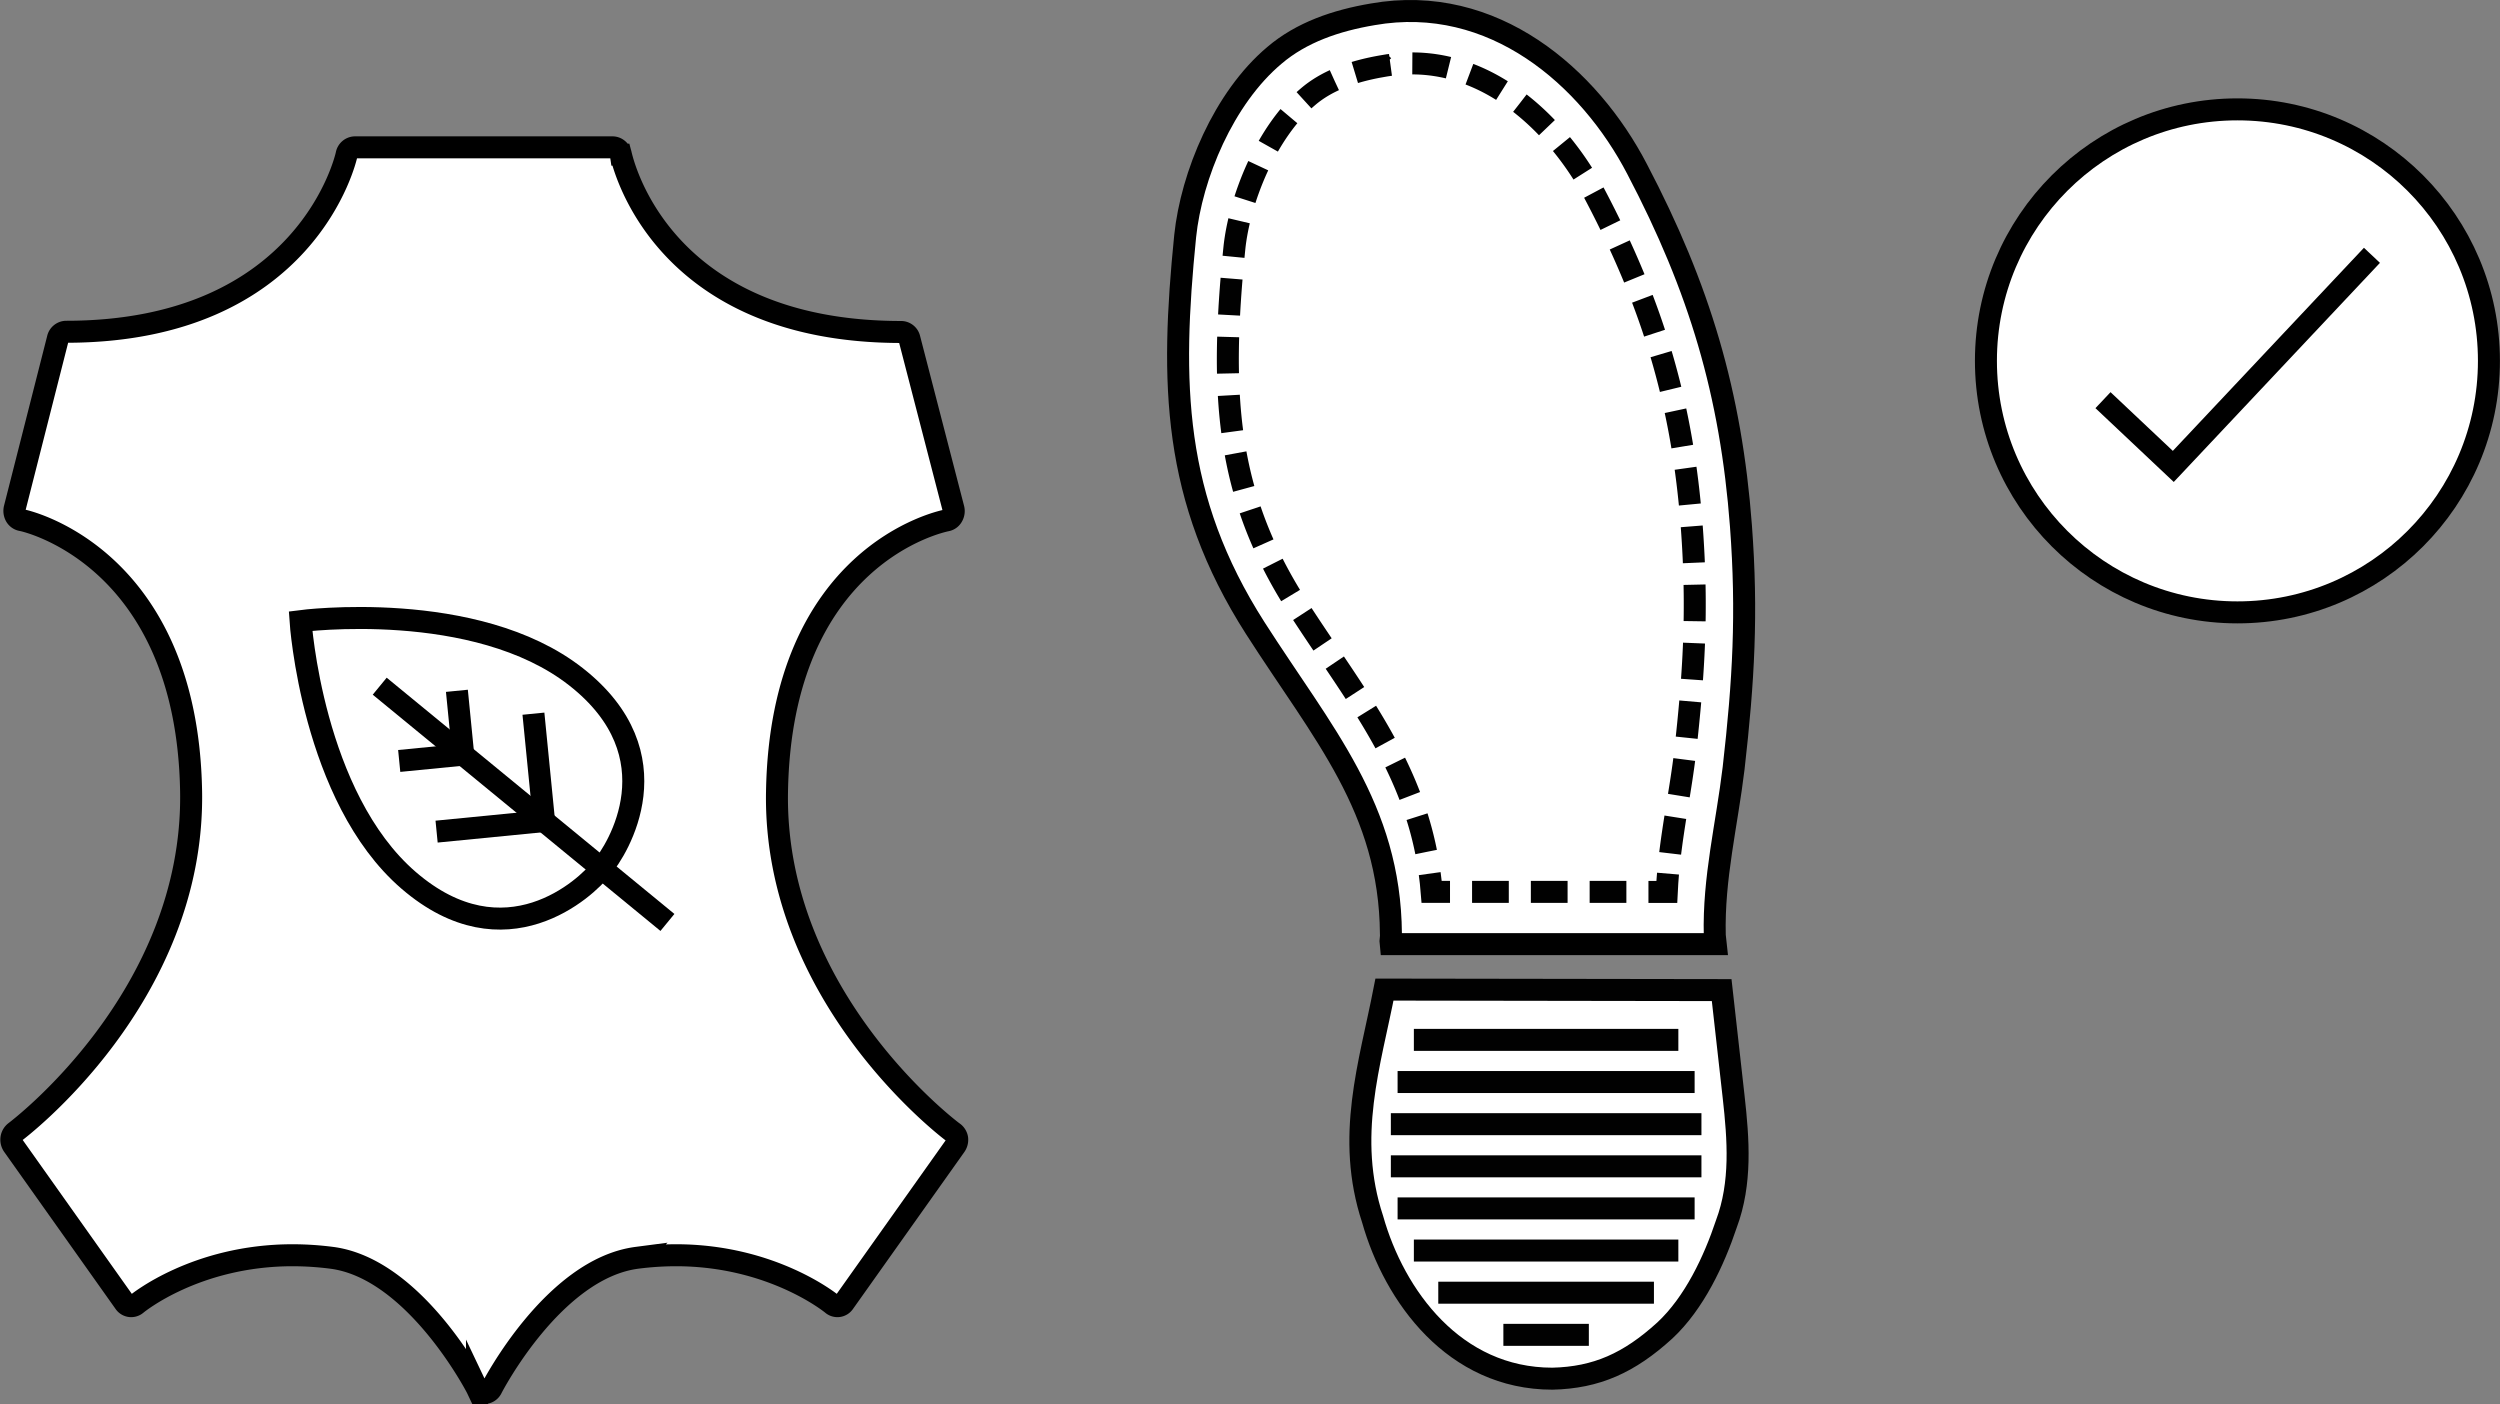
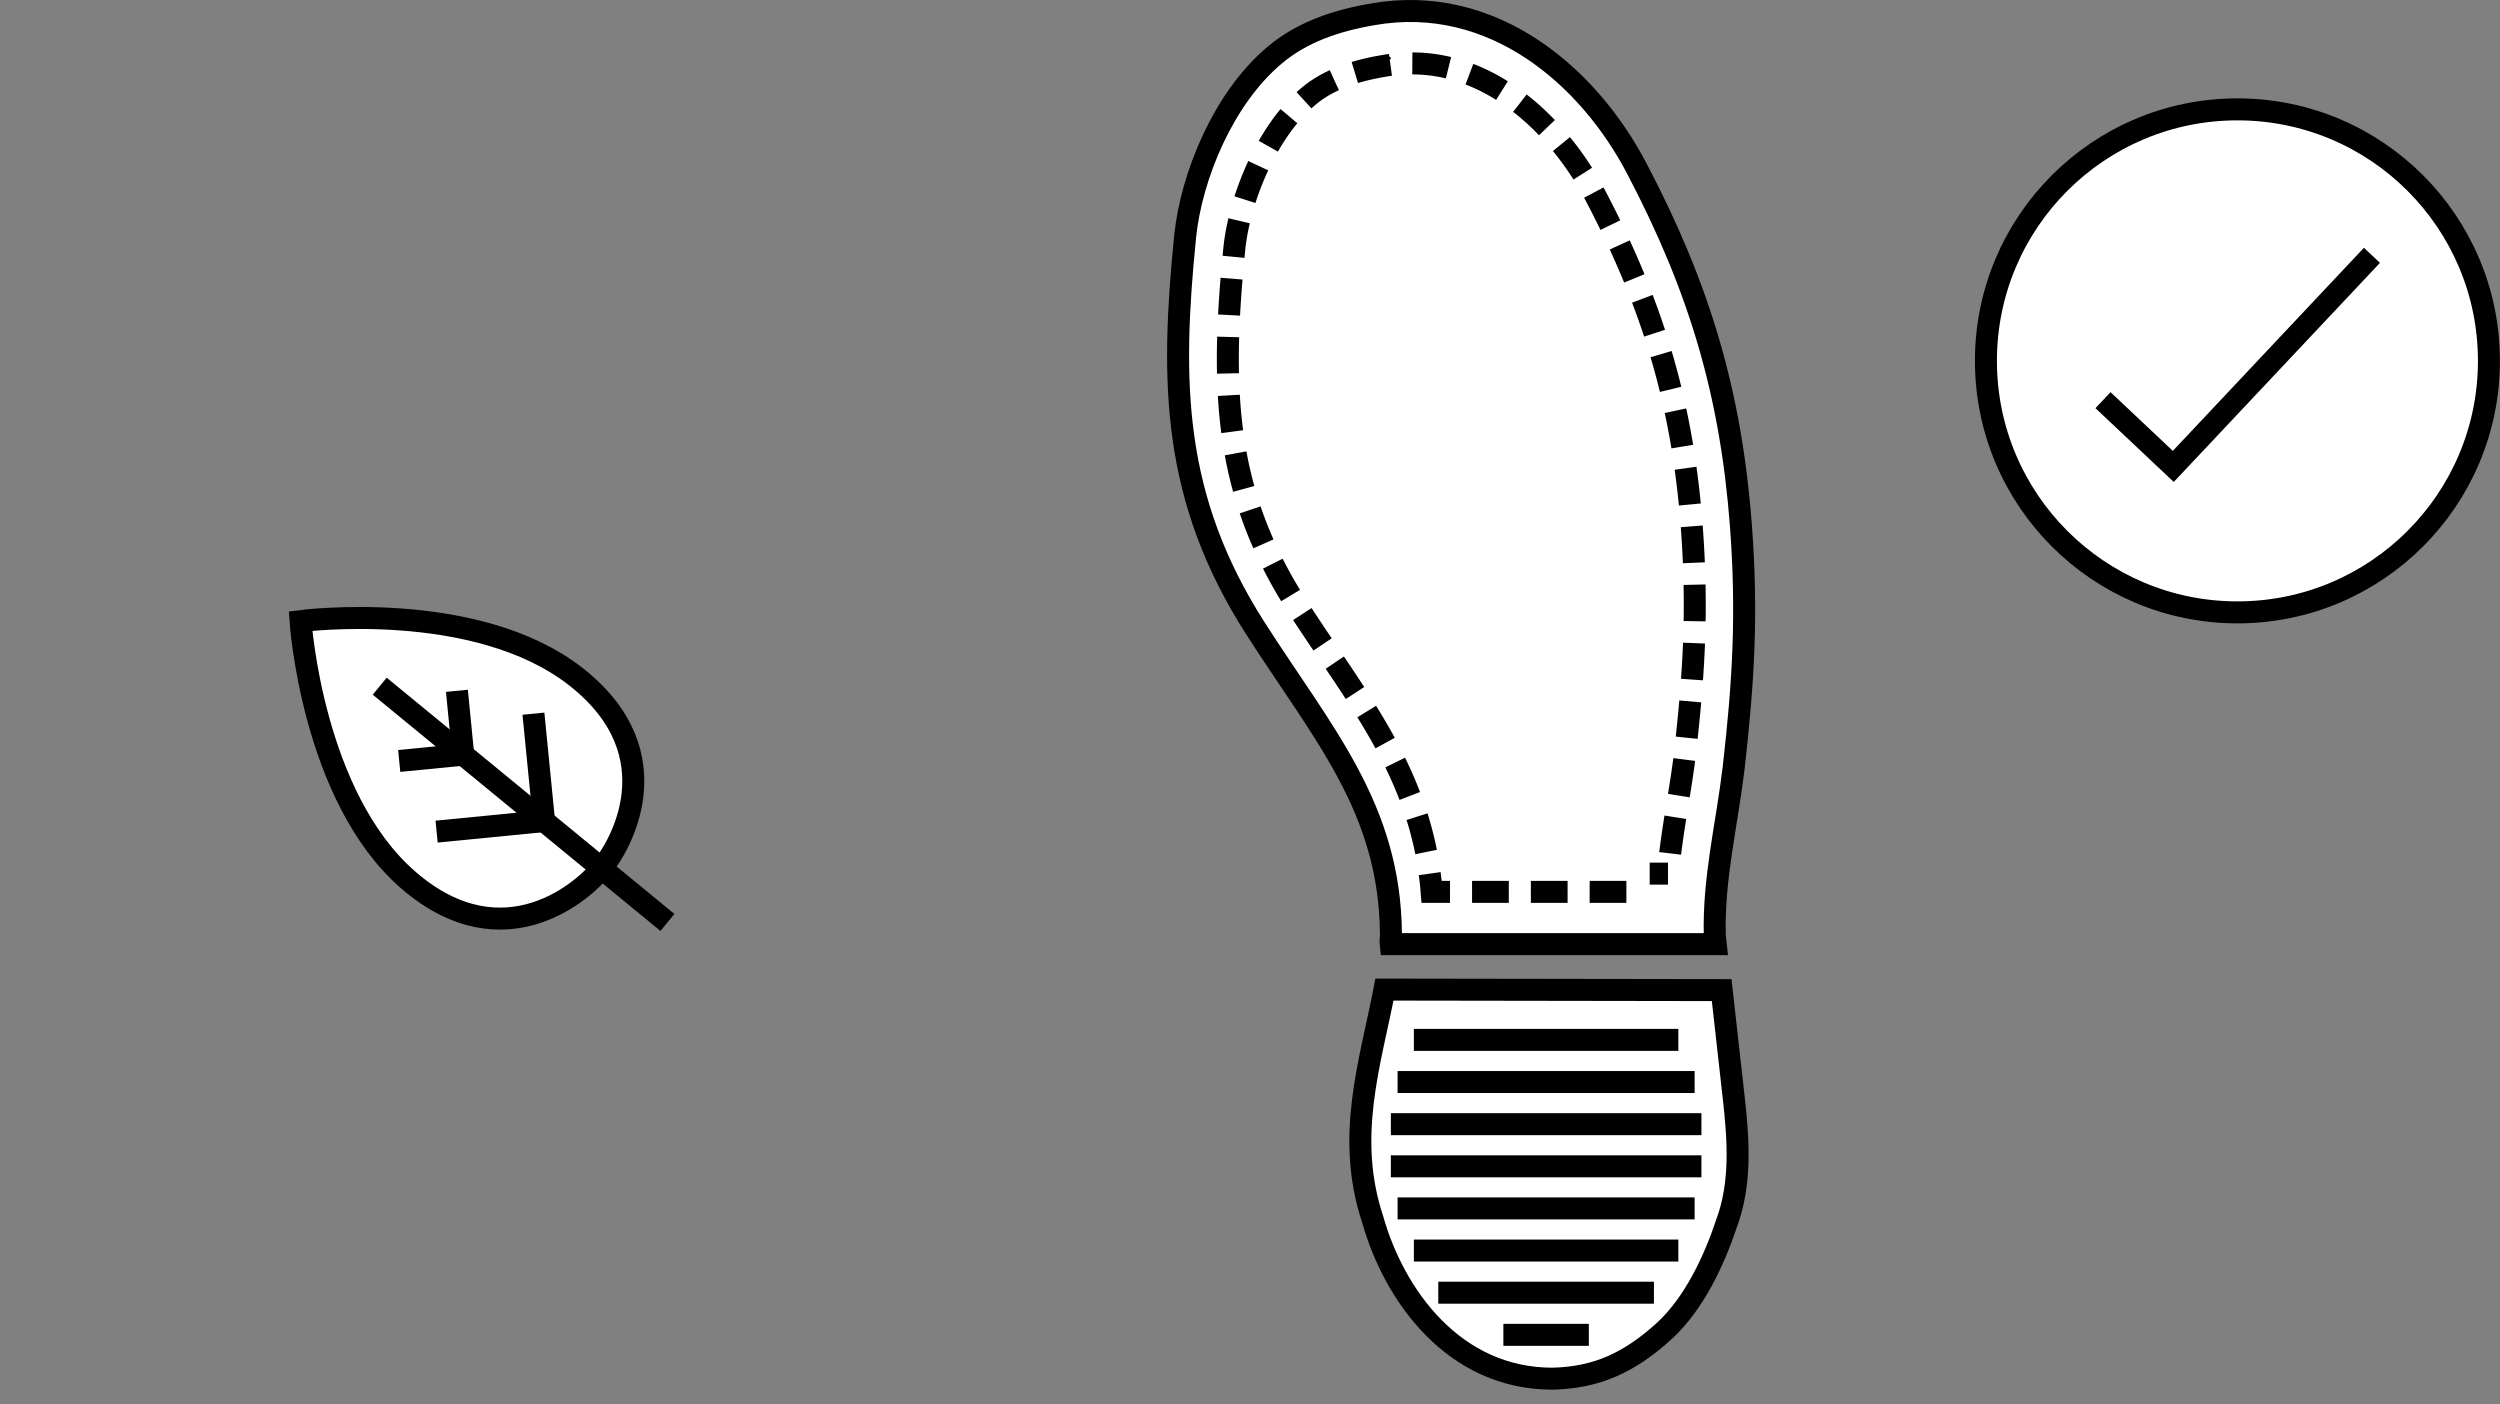
<svg xmlns="http://www.w3.org/2000/svg" viewBox="0 0 341.05 191.58">
  <rect x="0" y="0" width="341.05" height="191.58" fill="#808080" stroke="none" />
  <defs>
    <style>.cls-1,.cls-2{fill:#fff;}.cls-1,.cls-6{stroke:#000;}.cls-1,.cls-2,.cls-3,.cls-4,.cls-5,.cls-6{stroke-miterlimit:10;stroke-width:3px;}.cls-2,.cls-3,.cls-4,.cls-5{stroke:#010101;}.cls-3,.cls-4,.cls-5,.cls-6{fill:none;}.cls-4{stroke-dasharray:4.98 2.99;}.cls-5{stroke-dasharray:5.01 3.01;}</style>
  </defs>
  <g id="Capa_2" data-name="Capa 2">
    <g id="Layer_1" data-name="Layer 1">
-       <path class="cls-1" d="M130,154.45c-.25-.18-24.51-18.32-24-46.46.55-32.18,22.23-36.82,23.16-37a1.14,1.14,0,0,0,.77-.59,1.36,1.36,0,0,0,.14-1l-6-23.17a1.17,1.17,0,0,0-1.11-.94c-32.9,0-38-23.2-38.26-24.19a1.17,1.17,0,0,0-1.12-1H48.41a1.19,1.19,0,0,0-1.13,1C47.23,21.31,42,45.26,9,45.26a1.19,1.19,0,0,0-1.11.94L2,69.37a1.44,1.44,0,0,0,.13,1,1.16,1.16,0,0,0,.78.58c.23,0,22.6,4.74,23.16,37,.48,28.14-23.78,46.28-24,46.46a1.33,1.33,0,0,0-.51.87,1.4,1.4,0,0,0,.24,1l15.19,21.42a1.09,1.09,0,0,0,1.61.23c.08-.07,8.07-6.69,21.32-6.69a42.11,42.11,0,0,1,5.34.35c11.37,1.48,19.73,17.63,19.81,17.8a1.14,1.14,0,0,0,1,.65,1.15,1.15,0,0,0,1-.65c.08-.17,8.42-16.31,19.81-17.8a41.87,41.87,0,0,1,5.34-.35c13.19,0,21.24,6.62,21.32,6.69a1.08,1.08,0,0,0,1.6-.23l15.2-21.42a1.39,1.39,0,0,0,.23-1A1.29,1.29,0,0,0,130,154.45Z" />
      <circle class="cls-1" cx="305.23" cy="49.23" r="34.31" />
      <polyline class="cls-1" points="286.89 54.59 296.48 63.63 323.58 34.83" />
      <path class="cls-2" d="M188.87,135l46,.07,1.64,14.63c.64,5.74,1.09,11.69-1,17.27-1.67,5-4.36,10.78-8.4,14.54-4.86,4.43-9.32,6.43-15.33,6.57-13.38,0-21.56-11.24-24.53-21.76C183.54,155.07,186.89,145.18,188.87,135Z" />
      <path class="cls-1" d="M237.5,71.75c.89,11.91.36,21.15-1,33.05-.92,7.68-2.77,15-2.57,22.81l.13,1.19H189.69c-.05-.4.11-1,.06-1.41-.14-17.17-9.31-27.33-18.5-41.69-11.36-17.76-11.57-33.52-9.57-53.48.86-8.27,5.25-18.85,12.18-24.67,3.67-3.13,8.39-4.75,13.43-5.6,16.41-2.88,29.51,8.53,36.05,21.13C231.85,39.3,236.14,53.69,237.5,71.75Z" />
      <path class="cls-3" d="M197.81,121.67h-2.5q-.1-1.26-.27-2.49" />
      <path class="cls-4" d="M194.55,116.23c-2.09-10.46-7.54-18.56-13.24-27-1.44-2.13-2.92-4.33-4.4-6.63-9.74-15.24-10.51-28.88-8.52-48.71.69-6.66,4.37-15.92,10.06-20.7,2.42-2.07,5.77-3.43,10.27-4.19a23,23,0,0,1,3.91-.35c11.52,0,20.46,9.31,25,18,8,15.22,11.92,28.73,13.16,45.19.85,11.47.3,20.07-.93,31-.27,2.24-.63,4.49-1,6.73-.43,2.65-.86,5.34-1.16,8.1" />
-       <path class="cls-3" d="M227.55,119.18c-.07.83-.13,1.66-.17,2.5h-2.5" />
+       <path class="cls-3" d="M227.55,119.18h-2.5" />
      <line class="cls-5" x1="221.87" y1="121.67" x2="199.31" y2="121.67" />
      <line class="cls-3" x1="192.88" y1="141.86" x2="228.96" y2="141.86" />
      <line class="cls-3" x1="190.66" y1="147.61" x2="231.18" y2="147.61" />
      <line class="cls-3" x1="189.74" y1="153.36" x2="232.11" y2="153.36" />
      <line class="cls-3" x1="189.74" y1="159.11" x2="232.11" y2="159.11" />
      <line class="cls-3" x1="190.66" y1="164.85" x2="231.18" y2="164.85" />
      <line class="cls-3" x1="192.88" y1="170.6" x2="228.96" y2="170.6" />
      <line class="cls-3" x1="196.21" y1="176.35" x2="225.63" y2="176.35" />
      <line class="cls-3" x1="205.09" y1="182.1" x2="216.75" y2="182.1" />
      <path class="cls-1" d="M82.06,118.45c-2.06,2.7-13.14,13-26.31,1.65S41,84.73,41,84.73s23.89-3.13,37.57,7.59S84.3,115.9,82.06,118.45Z" />
      <line class="cls-6" x1="51.8" y1="93.61" x2="91.05" y2="125.84" />
      <polyline class="cls-6" points="54.46 103.81 63.19 102.95 62.33 94.24" />
      <polyline class="cls-6" points="59.56 113.45 74.22 112.01 72.77 97.36" />
    </g>
  </g>
</svg>